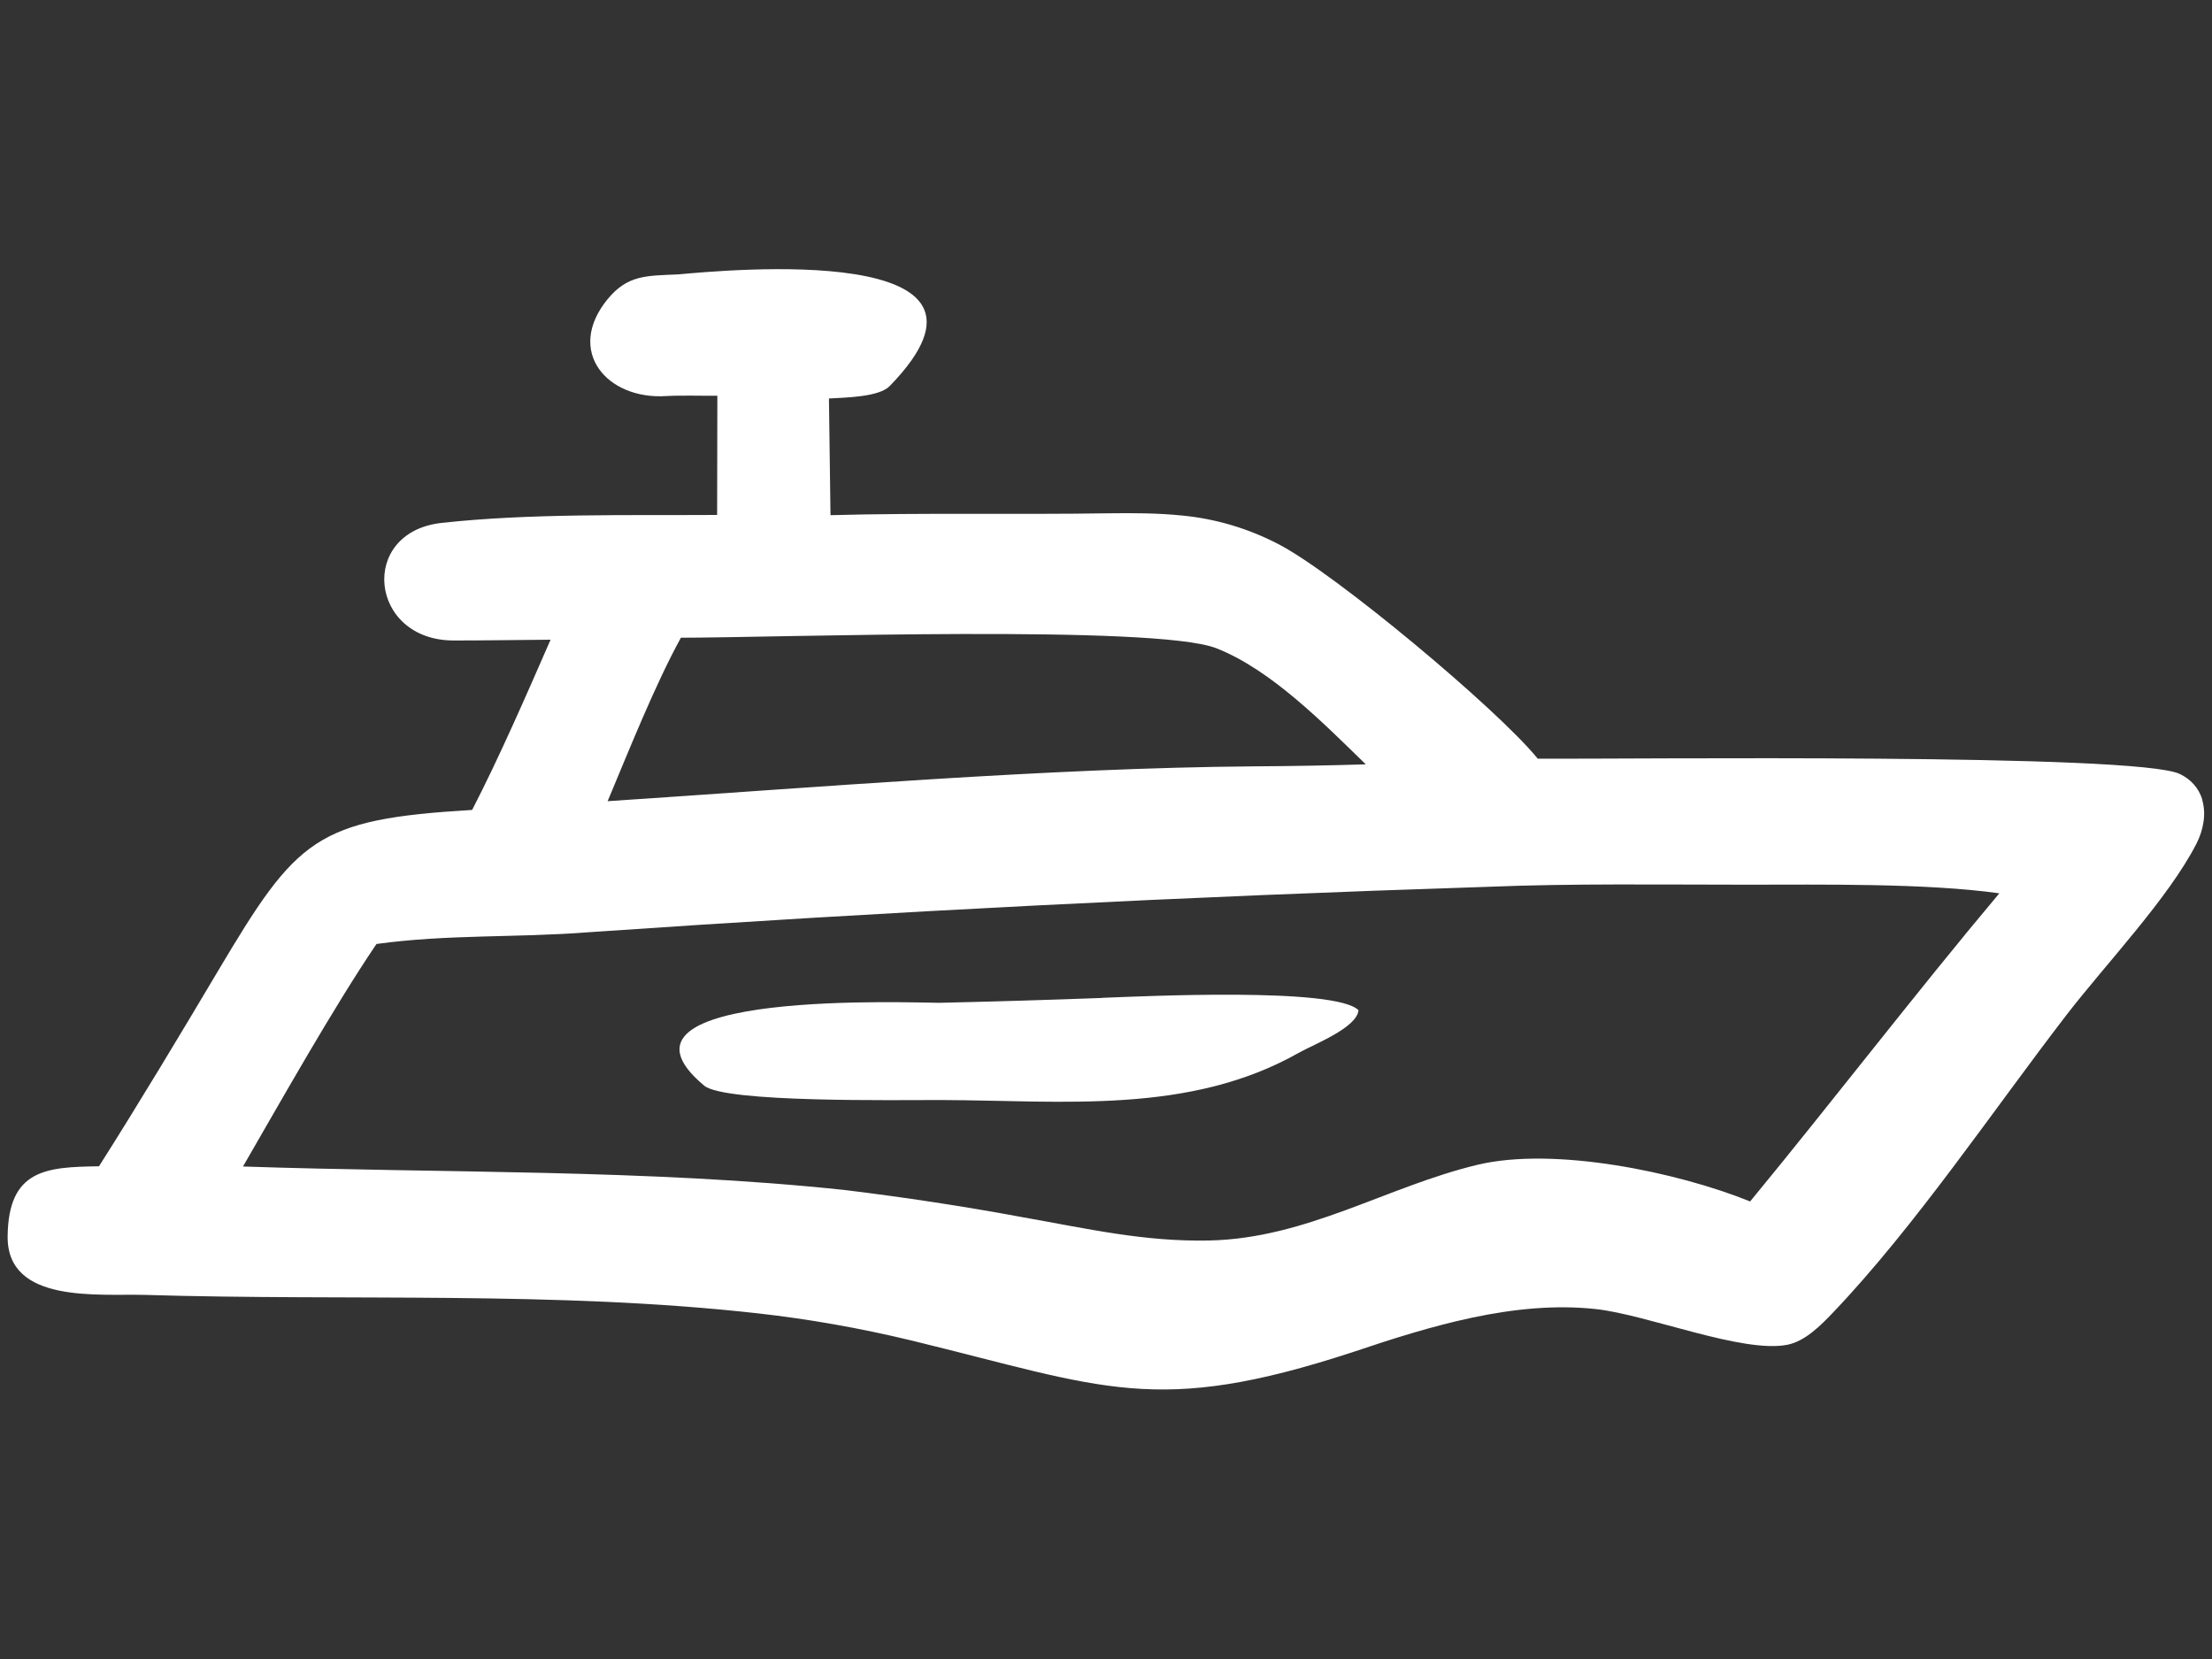
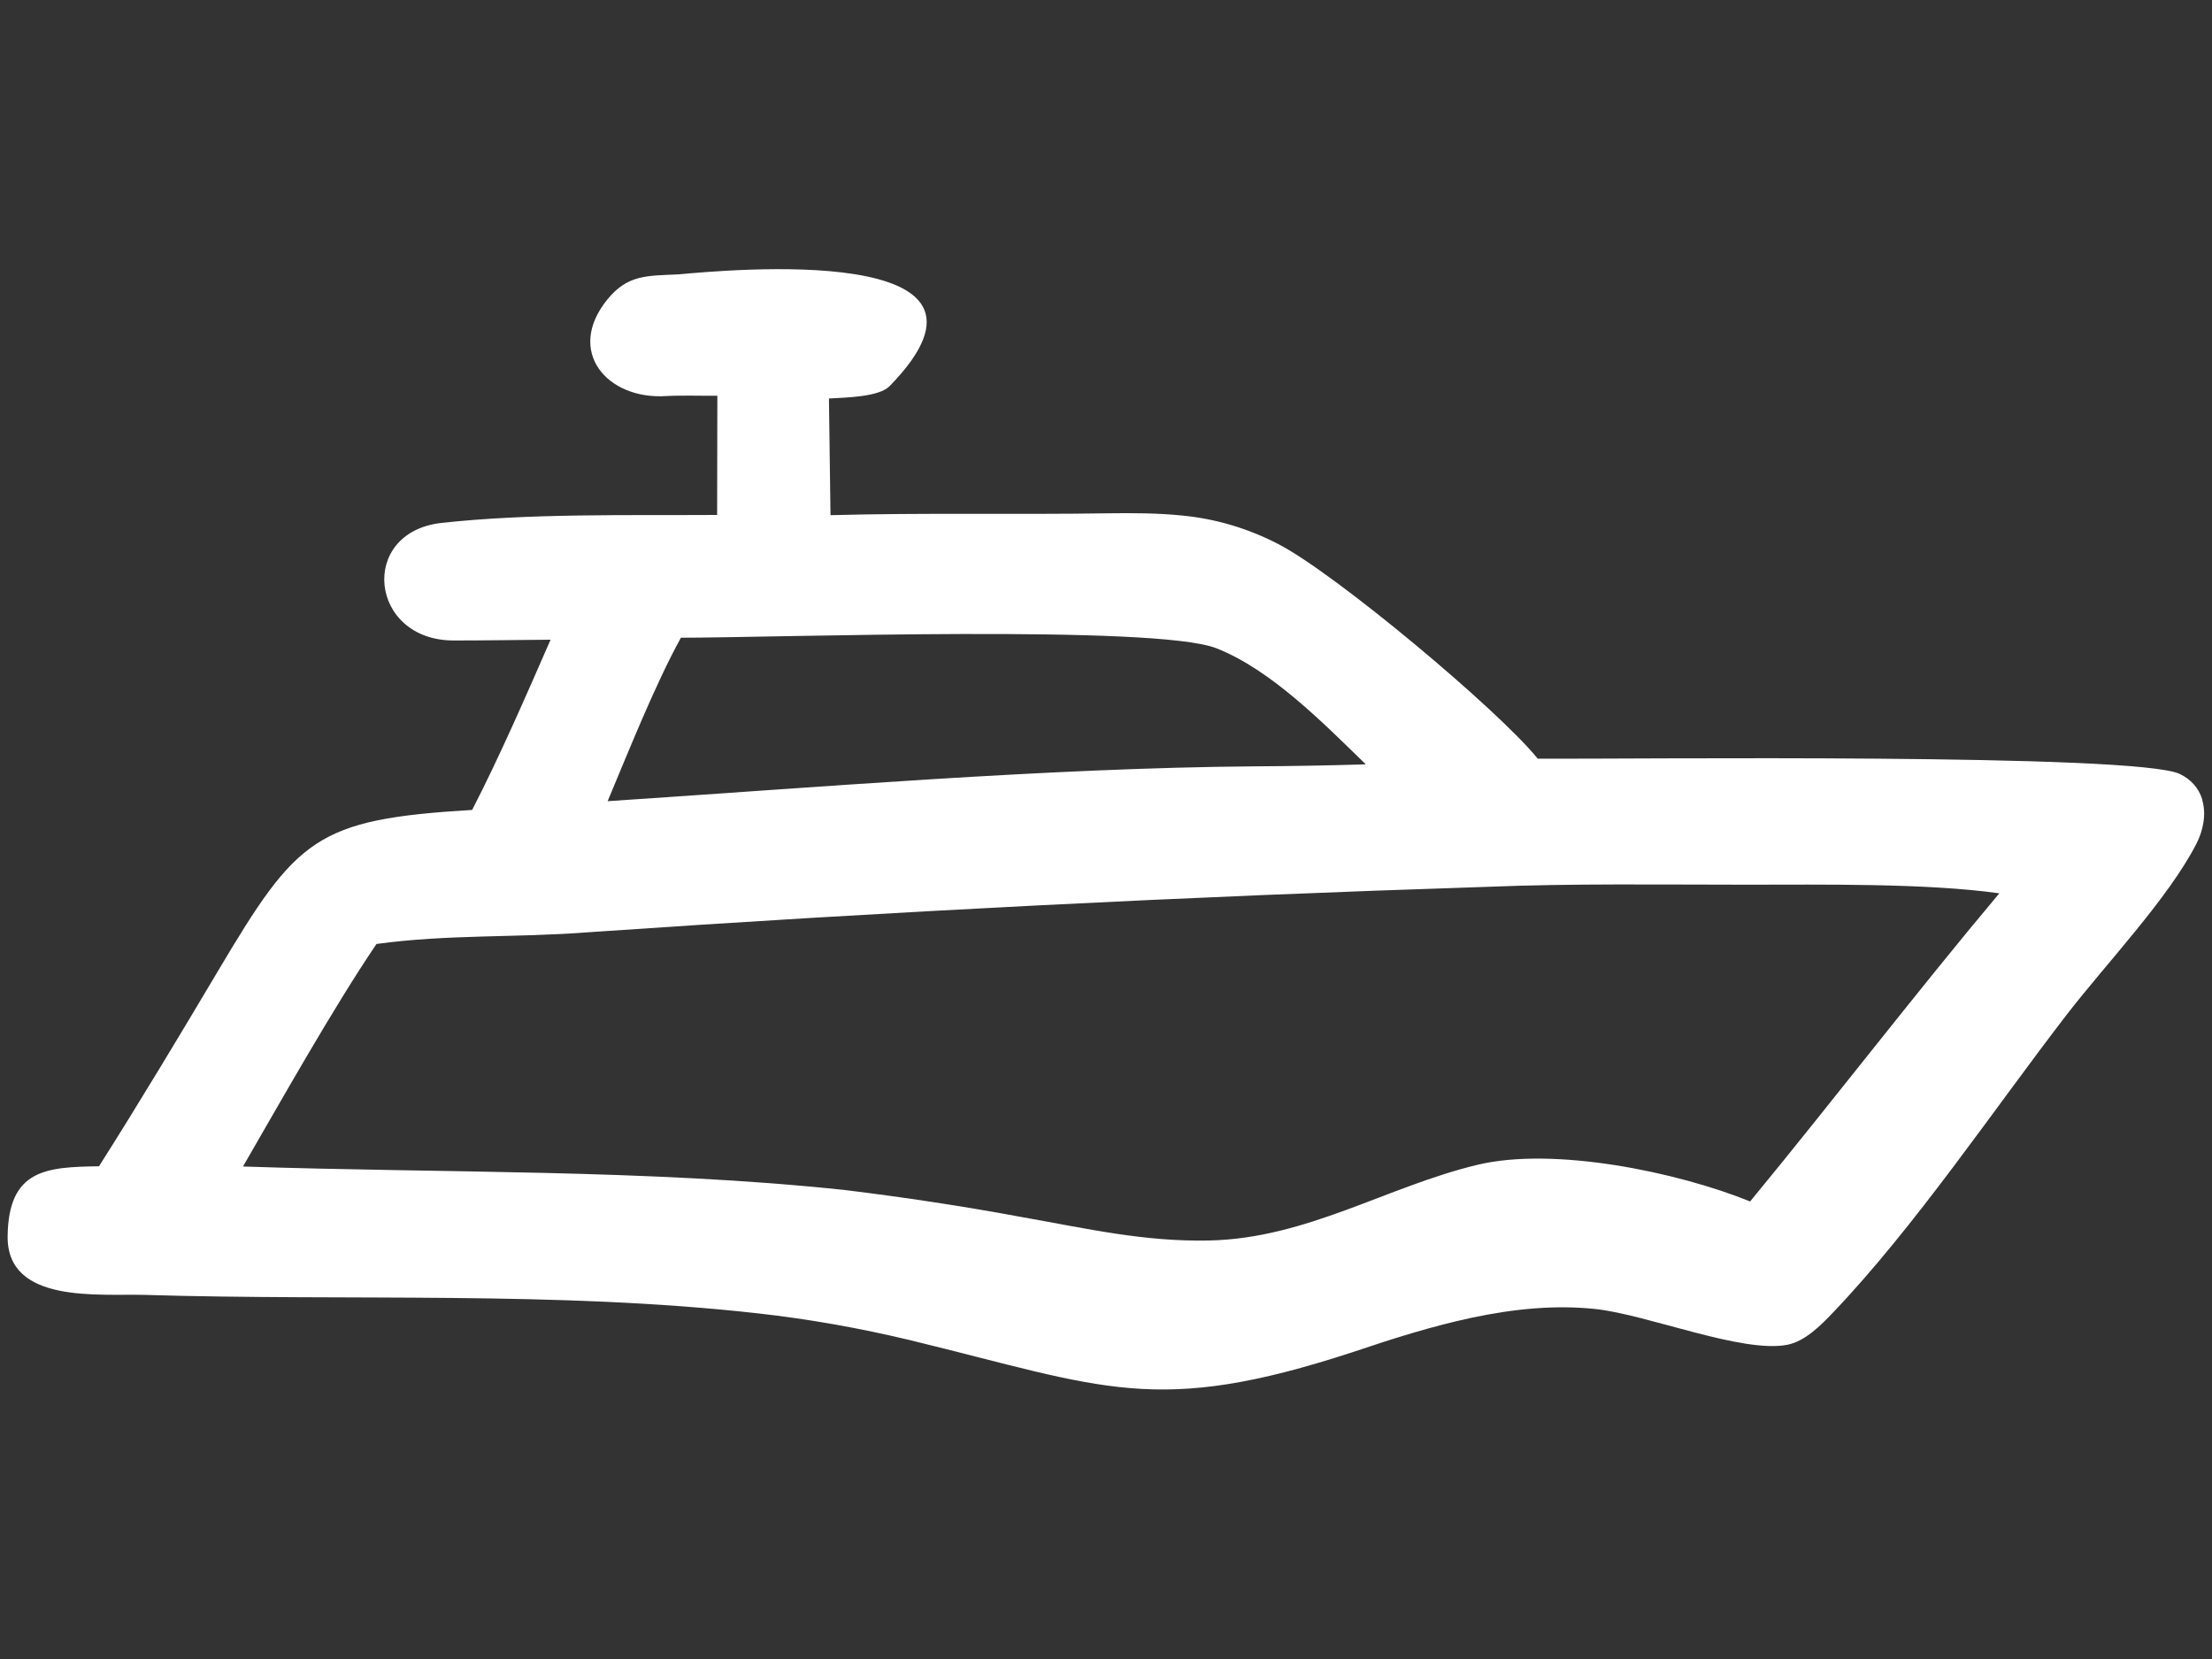
<svg xmlns="http://www.w3.org/2000/svg" id="Layer_1" data-name="Layer 1" viewBox="0 0 200 150">
  <rect x="0" y="0" width="200" height="150" fill="#333333" stroke="none" />
  <defs>
    <style>
      .cls-1 {
        fill: #fff;
      }
    </style>
  </defs>
  <path class="cls-1" d="M199.12,72.28c-.33-1.05-1.05-1.83-2.03-2.3-3.95-1.89-49.56-1.34-58.05-1.38-3.65-4.5-18.39-16.8-23.45-19.4-2.72-1.42-5.68-2.3-8.73-2.59-2.17-.22-4.42-.23-6.6-.2-8.37.13-16.8-.06-25.17.17l-.14-10.55c1.54-.09,4.53-.13,5.5-1.13,12.76-13.13-14.88-10.47-19.15-10.09-2.79.13-4.55.01-6.38,2.26-3.81,4.68-.05,9.09,5.32,8.74,1.31-.08,3.35-.01,4.62-.03l-.02,10.78c-8.09.05-16.93-.16-24.92.72-7.55.84-6.55,10.62,1.09,10.63,2.88,0,5.9-.05,8.77-.07-2.16,4.94-4.62,10.6-7.09,15.39-14.17.85-15.83,2.54-22.99,14.58-3.27,5.51-7.29,12.2-10.75,17.64-4.74.07-8.2.25-8.26,6.35-.05,6.11,8.26,5.16,12.43,5.28,18.38.56,37.14-.38,55.42,1.67,4.64.52,9.24,1.34,13.78,2.43,17.55,4.27,22.13,6.92,40.03,1.06,6.89-2.32,14.57-4.68,21.93-3.88,4.7.51,13.25,4.02,17.32,3.23,1.62-.32,3.04-1.77,4.13-2.91,7.44-7.8,14.49-18.31,21.12-26.92,3.52-4.57,9.21-10.53,11.75-15.49.61-1.2.91-2.68.5-4ZM61.56,57.66c8.51,0,42.89-1.21,48.41.95,4.96,1.94,9.74,6.83,13.52,10.5-3.36.1-6.71.16-10.07.18-18.61.14-39.78,1.92-58.48,3.15,1.89-4.51,4.31-10.58,6.62-14.77ZM158.24,108.63c-6.57-2.66-17.72-4.98-24.67-3.31-8.19,1.97-15.4,6.64-24.21,6.84-5.88.13-11.05-1.07-16.82-2.09-5.38-1-10.78-1.82-16.21-2.48-17.8-1.89-36.38-1.51-54.36-2.12,3.53-6.1,8.17-14.36,12.07-20.12,6.49-.89,12.63-.55,19.17-1.06,27.09-1.87,54.22-3.24,81.37-4.11,7.53-.31,15.79-.19,23.37-.19,6.76,0,16.19-.15,22.82.78-7.58,9.03-14.98,18.69-22.53,27.86Z" />
-   <path class="cls-1" d="M99.66,90.23c-4.91.18-9.82.33-14.73.44-1.54.03-31.83-1.33-21.26,7.49,1.87,1.56,17.45,1.29,21.46,1.3,11.02.04,22.4,1.34,32.32-4.28,1.39-.78,5.23-2.25,5.38-3.84-2.06-2.1-19.49-1.26-23.17-1.12Z" />
</svg>